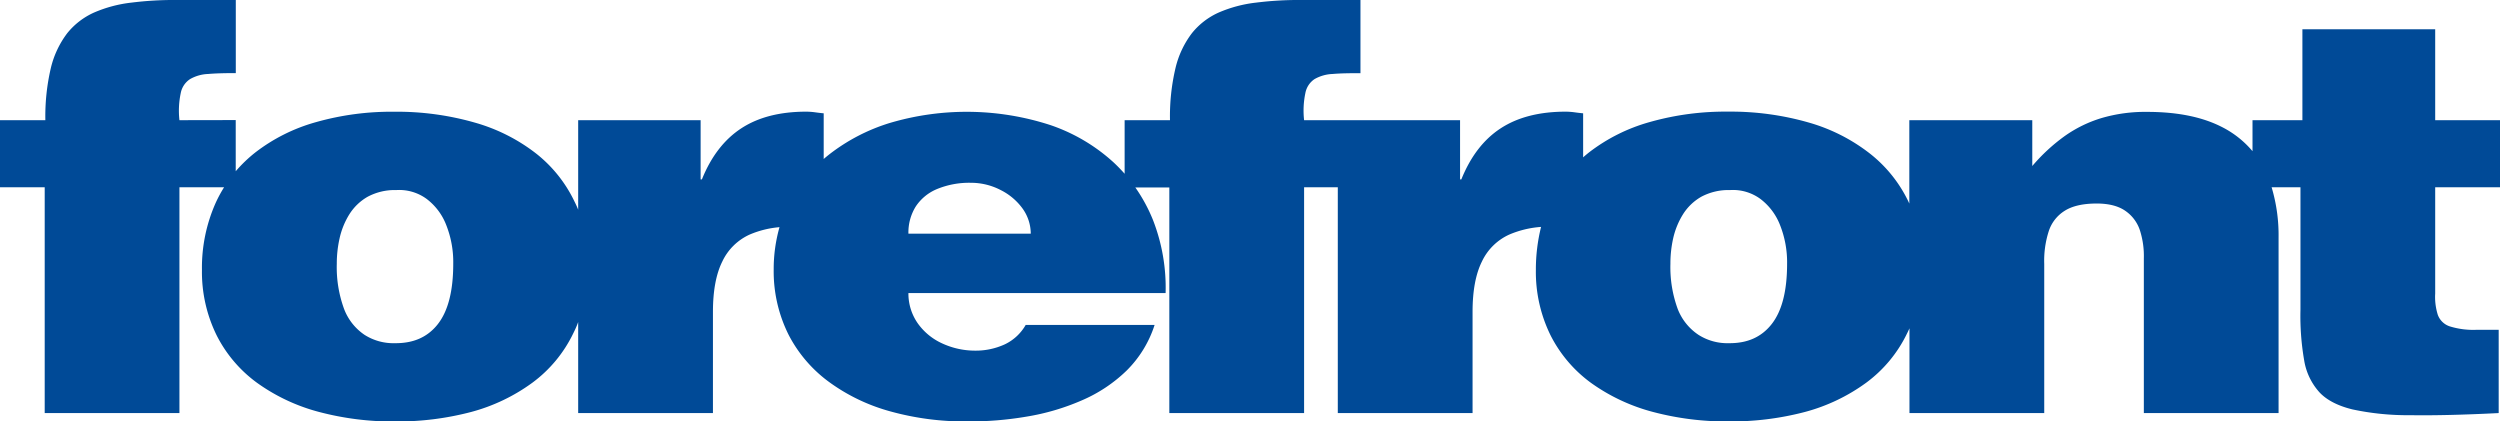
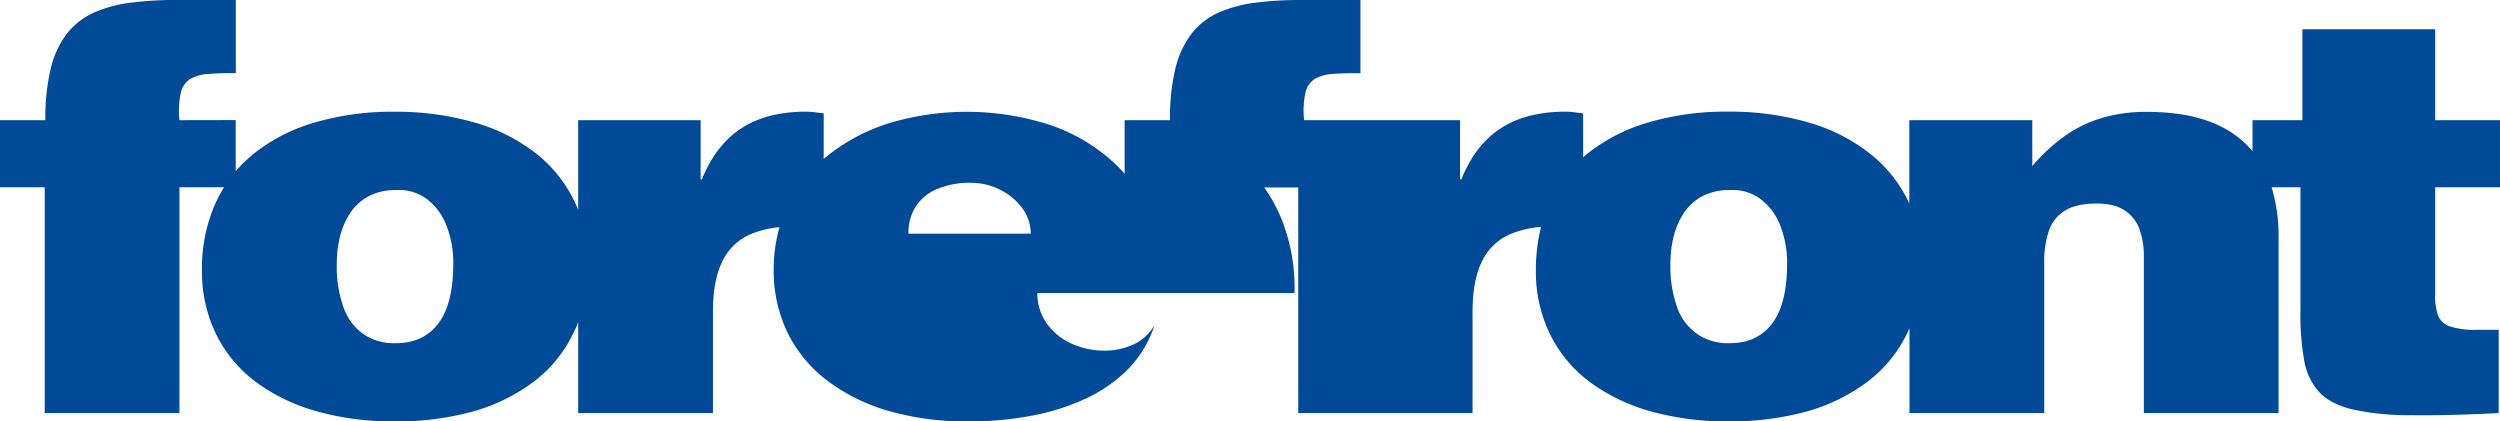
<svg xmlns="http://www.w3.org/2000/svg" viewBox="0 0 683.96 115.3">
  <defs>
    <style>.cls-1{fill:#004a97;}</style>
  </defs>
  <g id="Layer_2" data-name="Layer 2">
    <g id="Layer_1-2" data-name="Layer 1">
-       <path class="cls-1" d="M248.53,63.92a13.43,13.43,0,0,1,2-7.42,12.86,12.86,0,0,1,5.85-4.79,23.14,23.14,0,0,1,9.33-1.7,17.54,17.54,0,0,1,8.09,2A16.47,16.47,0,0,1,279.72,57,11.85,11.85,0,0,1,282,63.92ZM108.42,52a12.67,12.67,0,0,1,8.3,2.42,16.32,16.32,0,0,1,5.38,7.19A27.57,27.57,0,0,1,124,72.18c0,7.52-1.45,13-4.25,16.54s-6.68,5.22-11.7,5.17a14.69,14.69,0,0,1-8.3-2.27,14.94,14.94,0,0,1-5.61-7.08,33.17,33.17,0,0,1-2-12.36,31.45,31.45,0,0,1,.77-7,21,21,0,0,1,2.65-6.52,14.27,14.27,0,0,1,5-4.82A15.71,15.71,0,0,1,108.42,52ZM49.09,32.88a23.31,23.31,0,0,1,.36-7.42A5.87,5.87,0,0,1,52,21.64a10.71,10.71,0,0,1,4.93-1.4C59,20.06,61.5,20,64.51,20V0H48.74A94.78,94.78,0,0,0,35.92.72a35.92,35.92,0,0,0-10.16,2.7A19.76,19.76,0,0,0,18.4,9.08a25.51,25.51,0,0,0-4.49,9.53,58,58,0,0,0-1.5,14.27H0V51.23H12.23V113H49.09V51.23H61.31a36.35,36.35,0,0,0-2.24,4.13,43.54,43.54,0,0,0-3.82,18.5,39.21,39.21,0,0,0,4.08,18,36.37,36.37,0,0,0,11.17,13,51.5,51.5,0,0,0,16.74,7.83,78.91,78.91,0,0,0,20.83,2.62,79.52,79.52,0,0,0,20.82-2.6,50.34,50.34,0,0,0,16.75-8,36.36,36.36,0,0,0,11.17-13.46c.5-1,1-2.07,1.37-3.15V113h36.87V85.33q0-8.61,2.54-13.74a15.2,15.2,0,0,1,7.56-7.44,26.34,26.34,0,0,1,8.11-2,42,42,0,0,0-1.59,11.58,38.77,38.77,0,0,0,4.07,17.84,37.05,37.05,0,0,0,11.17,13,51.37,51.37,0,0,0,16.75,8,76.35,76.35,0,0,0,20.82,2.73A93.14,93.14,0,0,0,280.73,114a63.37,63.37,0,0,0,15.18-4.44,40.55,40.55,0,0,0,12.29-8.15,30.84,30.84,0,0,0,7.68-12.51H280.61a13,13,0,0,1-5.7,5.3,19,19,0,0,1-8.13,1.73,21.43,21.43,0,0,1-9.06-2,16.59,16.59,0,0,1-6.62-5.45,14.2,14.2,0,0,1-2.57-8.31h70.36a50.9,50.9,0,0,0-3.46-20,44,44,0,0,0-4.83-8.89h9.31V113h36.87V51.23H366V113h36.87V85.33q0-8.61,2.54-13.74a15.2,15.2,0,0,1,7.56-7.44,26.87,26.87,0,0,1,8.64-2.07,48.38,48.38,0,0,0-1.42,11.78,39.21,39.21,0,0,0,4.08,18,36.44,36.44,0,0,0,11.16,13,51.65,51.65,0,0,0,16.75,7.83A78.85,78.85,0,0,0,473,115.3a79.52,79.52,0,0,0,20.82-2.6,50.44,50.44,0,0,0,16.75-8,36.34,36.34,0,0,0,11.16-13.46c.24-.47.46-.94.67-1.42V113h36.87V72.18a26.35,26.35,0,0,1,1.21-8.85,10.31,10.31,0,0,1,4.37-5.65c2.1-1.33,5-2,8.77-2,3.46,0,6.12.74,8,2.12a10.37,10.37,0,0,1,3.9,5.45,23.09,23.09,0,0,1,1,7.42V113h36.86V65a45.82,45.82,0,0,0-1.9-13.76h7.89V84.72a70.9,70.9,0,0,0,1,13.78,17.07,17.07,0,0,0,4.17,8.8c2,2.16,5.08,3.74,9.07,4.71a72.07,72.07,0,0,0,15.77,1.58q9.79.15,24.22-.58V90.22h-5.85a21.7,21.7,0,0,1-7.56-.94,5.21,5.21,0,0,1-3.25-3.16,16.34,16.34,0,0,1-.71-5.84V51.23H684V32.88H666.23V8H629.9V32.88H616.25v8.48a26.67,26.67,0,0,0-8.64-6.75q-8-4-20.2-4a42.32,42.32,0,0,0-12.5,1.7,34.87,34.87,0,0,0-10.16,5A49.93,49.93,0,0,0,556,45.42V32.88H522.36V55.7l-.25-.55A37,37,0,0,0,511.56,42a49,49,0,0,0-16.66-8.46,77.18,77.18,0,0,0-22.12-3,75.74,75.74,0,0,0-21.44,2.85,48.54,48.54,0,0,0-16.64,8.33c-.54.43-1.07.87-1.58,1.33V31c-.8-.07-1.59-.17-2.39-.28a19.34,19.34,0,0,0-2.39-.17c-7.15,0-13.06,1.5-17.73,4.53s-8.27,7.7-10.81,14h-.35V32.88H356.78a23.37,23.37,0,0,1,.35-7.42,5.87,5.87,0,0,1,2.51-3.82,10.75,10.75,0,0,1,4.93-1.4c2.07-.18,4.61-.23,7.63-.21V0H356.42A94.87,94.87,0,0,0,343.6.72a36,36,0,0,0-10.16,2.7,19.73,19.73,0,0,0-7.35,5.66,25.36,25.36,0,0,0-4.49,9.53,57.5,57.5,0,0,0-1.51,14.27H307.68V47.54q-1.41-1.6-3-3.09A49,49,0,0,0,287.4,34.23a74,74,0,0,0-43.89-.61,51.66,51.66,0,0,0-16.69,8.66c-.5.4-1,.8-1.47,1.22V31c-.79-.07-1.59-.17-2.39-.28a19.2,19.2,0,0,0-2.39-.17c-7.15,0-13.06,1.5-17.72,4.53s-8.28,7.7-10.82,14h-.35V32.88h-33.5V57.37q-.44-1.12-1-2.22A37,37,0,0,0,146.67,42,49,49,0,0,0,130,33.57a77.3,77.3,0,0,0-22.13-3,75.79,75.79,0,0,0-21.44,2.85,48.4,48.4,0,0,0-16.63,8.33,38.34,38.34,0,0,0-5.31,5.1v-14ZM473.31,52a12.67,12.67,0,0,1,8.3,2.42A16.39,16.39,0,0,1,487,61.6a27.57,27.57,0,0,1,1.92,10.58c0,7.52-1.45,13-4.26,16.54S478,93.94,473,93.89a14.69,14.69,0,0,1-8.3-2.27A15,15,0,0,1,459,84.54a33.19,33.19,0,0,1-2-12.36,31.43,31.43,0,0,1,.76-7,21.23,21.23,0,0,1,2.66-6.52,14.32,14.32,0,0,1,5-4.82A15.78,15.78,0,0,1,473.31,52Z" />
+       <path class="cls-1" d="M248.53,63.92a13.43,13.43,0,0,1,2-7.42,12.86,12.86,0,0,1,5.85-4.79,23.14,23.14,0,0,1,9.33-1.7,17.54,17.54,0,0,1,8.09,2A16.47,16.47,0,0,1,279.72,57,11.85,11.85,0,0,1,282,63.92ZM108.42,52a12.67,12.67,0,0,1,8.3,2.42,16.32,16.32,0,0,1,5.38,7.19A27.57,27.57,0,0,1,124,72.18c0,7.52-1.45,13-4.25,16.54s-6.68,5.22-11.7,5.17a14.69,14.69,0,0,1-8.3-2.27,14.94,14.94,0,0,1-5.61-7.08,33.17,33.17,0,0,1-2-12.36,31.45,31.45,0,0,1,.77-7,21,21,0,0,1,2.65-6.52,14.27,14.27,0,0,1,5-4.82A15.71,15.71,0,0,1,108.42,52ZM49.09,32.88a23.31,23.31,0,0,1,.36-7.42A5.87,5.87,0,0,1,52,21.64a10.71,10.71,0,0,1,4.93-1.4C59,20.06,61.5,20,64.51,20V0H48.74A94.78,94.78,0,0,0,35.92.72a35.92,35.92,0,0,0-10.16,2.7A19.76,19.76,0,0,0,18.4,9.08a25.51,25.51,0,0,0-4.49,9.53,58,58,0,0,0-1.5,14.27H0V51.23H12.23V113H49.09V51.23H61.31a36.35,36.35,0,0,0-2.24,4.13,43.54,43.54,0,0,0-3.82,18.5,39.21,39.21,0,0,0,4.08,18,36.37,36.37,0,0,0,11.17,13,51.5,51.5,0,0,0,16.74,7.83,78.91,78.91,0,0,0,20.83,2.62,79.52,79.52,0,0,0,20.82-2.6,50.34,50.34,0,0,0,16.75-8,36.36,36.36,0,0,0,11.17-13.46c.5-1,1-2.07,1.37-3.15V113h36.87V85.33q0-8.61,2.54-13.74a15.2,15.2,0,0,1,7.56-7.44,26.34,26.34,0,0,1,8.11-2,42,42,0,0,0-1.59,11.58,38.77,38.77,0,0,0,4.07,17.84,37.05,37.05,0,0,0,11.17,13,51.37,51.37,0,0,0,16.75,8,76.35,76.35,0,0,0,20.82,2.73A93.14,93.14,0,0,0,280.73,114a63.37,63.37,0,0,0,15.18-4.44,40.55,40.55,0,0,0,12.29-8.15,30.84,30.84,0,0,0,7.68-12.51a13,13,0,0,1-5.7,5.3,19,19,0,0,1-8.13,1.73,21.43,21.43,0,0,1-9.06-2,16.59,16.59,0,0,1-6.62-5.45,14.2,14.2,0,0,1-2.57-8.31h70.36a50.9,50.9,0,0,0-3.46-20,44,44,0,0,0-4.83-8.89h9.31V113h36.87V51.23H366V113h36.87V85.33q0-8.61,2.54-13.74a15.2,15.2,0,0,1,7.56-7.44,26.87,26.87,0,0,1,8.64-2.07,48.38,48.38,0,0,0-1.42,11.78,39.21,39.21,0,0,0,4.08,18,36.44,36.44,0,0,0,11.16,13,51.65,51.65,0,0,0,16.75,7.83A78.85,78.85,0,0,0,473,115.3a79.52,79.52,0,0,0,20.82-2.6,50.44,50.44,0,0,0,16.75-8,36.34,36.34,0,0,0,11.16-13.46c.24-.47.46-.94.67-1.42V113h36.87V72.18a26.35,26.35,0,0,1,1.21-8.85,10.31,10.31,0,0,1,4.37-5.65c2.1-1.33,5-2,8.77-2,3.46,0,6.12.74,8,2.12a10.37,10.37,0,0,1,3.9,5.45,23.09,23.09,0,0,1,1,7.42V113h36.86V65a45.82,45.82,0,0,0-1.9-13.76h7.89V84.72a70.9,70.9,0,0,0,1,13.78,17.07,17.07,0,0,0,4.17,8.8c2,2.16,5.08,3.74,9.07,4.71a72.07,72.07,0,0,0,15.77,1.58q9.79.15,24.22-.58V90.22h-5.85a21.7,21.7,0,0,1-7.56-.94,5.21,5.21,0,0,1-3.25-3.16,16.34,16.34,0,0,1-.71-5.84V51.23H684V32.88H666.23V8H629.9V32.88H616.25v8.48a26.67,26.67,0,0,0-8.64-6.75q-8-4-20.2-4a42.32,42.32,0,0,0-12.5,1.7,34.87,34.87,0,0,0-10.16,5A49.93,49.93,0,0,0,556,45.42V32.88H522.36V55.7l-.25-.55A37,37,0,0,0,511.56,42a49,49,0,0,0-16.66-8.46,77.18,77.18,0,0,0-22.12-3,75.74,75.74,0,0,0-21.44,2.85,48.54,48.54,0,0,0-16.64,8.33c-.54.43-1.07.87-1.58,1.33V31c-.8-.07-1.59-.17-2.39-.28a19.34,19.34,0,0,0-2.39-.17c-7.15,0-13.06,1.5-17.73,4.53s-8.27,7.7-10.81,14h-.35V32.88H356.78a23.37,23.37,0,0,1,.35-7.42,5.87,5.87,0,0,1,2.51-3.82,10.75,10.75,0,0,1,4.93-1.4c2.07-.18,4.61-.23,7.63-.21V0H356.42A94.87,94.87,0,0,0,343.6.72a36,36,0,0,0-10.16,2.7,19.73,19.73,0,0,0-7.35,5.66,25.36,25.36,0,0,0-4.49,9.53,57.5,57.5,0,0,0-1.51,14.27H307.68V47.54q-1.41-1.6-3-3.09A49,49,0,0,0,287.4,34.23a74,74,0,0,0-43.89-.61,51.66,51.66,0,0,0-16.69,8.66c-.5.4-1,.8-1.47,1.22V31c-.79-.07-1.59-.17-2.39-.28a19.2,19.2,0,0,0-2.39-.17c-7.15,0-13.06,1.5-17.72,4.53s-8.28,7.7-10.82,14h-.35V32.88h-33.5V57.37q-.44-1.12-1-2.22A37,37,0,0,0,146.67,42,49,49,0,0,0,130,33.57a77.3,77.3,0,0,0-22.13-3,75.79,75.79,0,0,0-21.44,2.85,48.4,48.4,0,0,0-16.63,8.33,38.34,38.34,0,0,0-5.31,5.1v-14ZM473.31,52a12.67,12.67,0,0,1,8.3,2.42A16.39,16.39,0,0,1,487,61.6a27.57,27.57,0,0,1,1.92,10.58c0,7.52-1.45,13-4.26,16.54S478,93.94,473,93.89a14.69,14.69,0,0,1-8.3-2.27A15,15,0,0,1,459,84.54a33.19,33.19,0,0,1-2-12.36,31.43,31.43,0,0,1,.76-7,21.23,21.23,0,0,1,2.66-6.52,14.32,14.32,0,0,1,5-4.82A15.78,15.78,0,0,1,473.31,52Z" />
    </g>
  </g>
</svg>